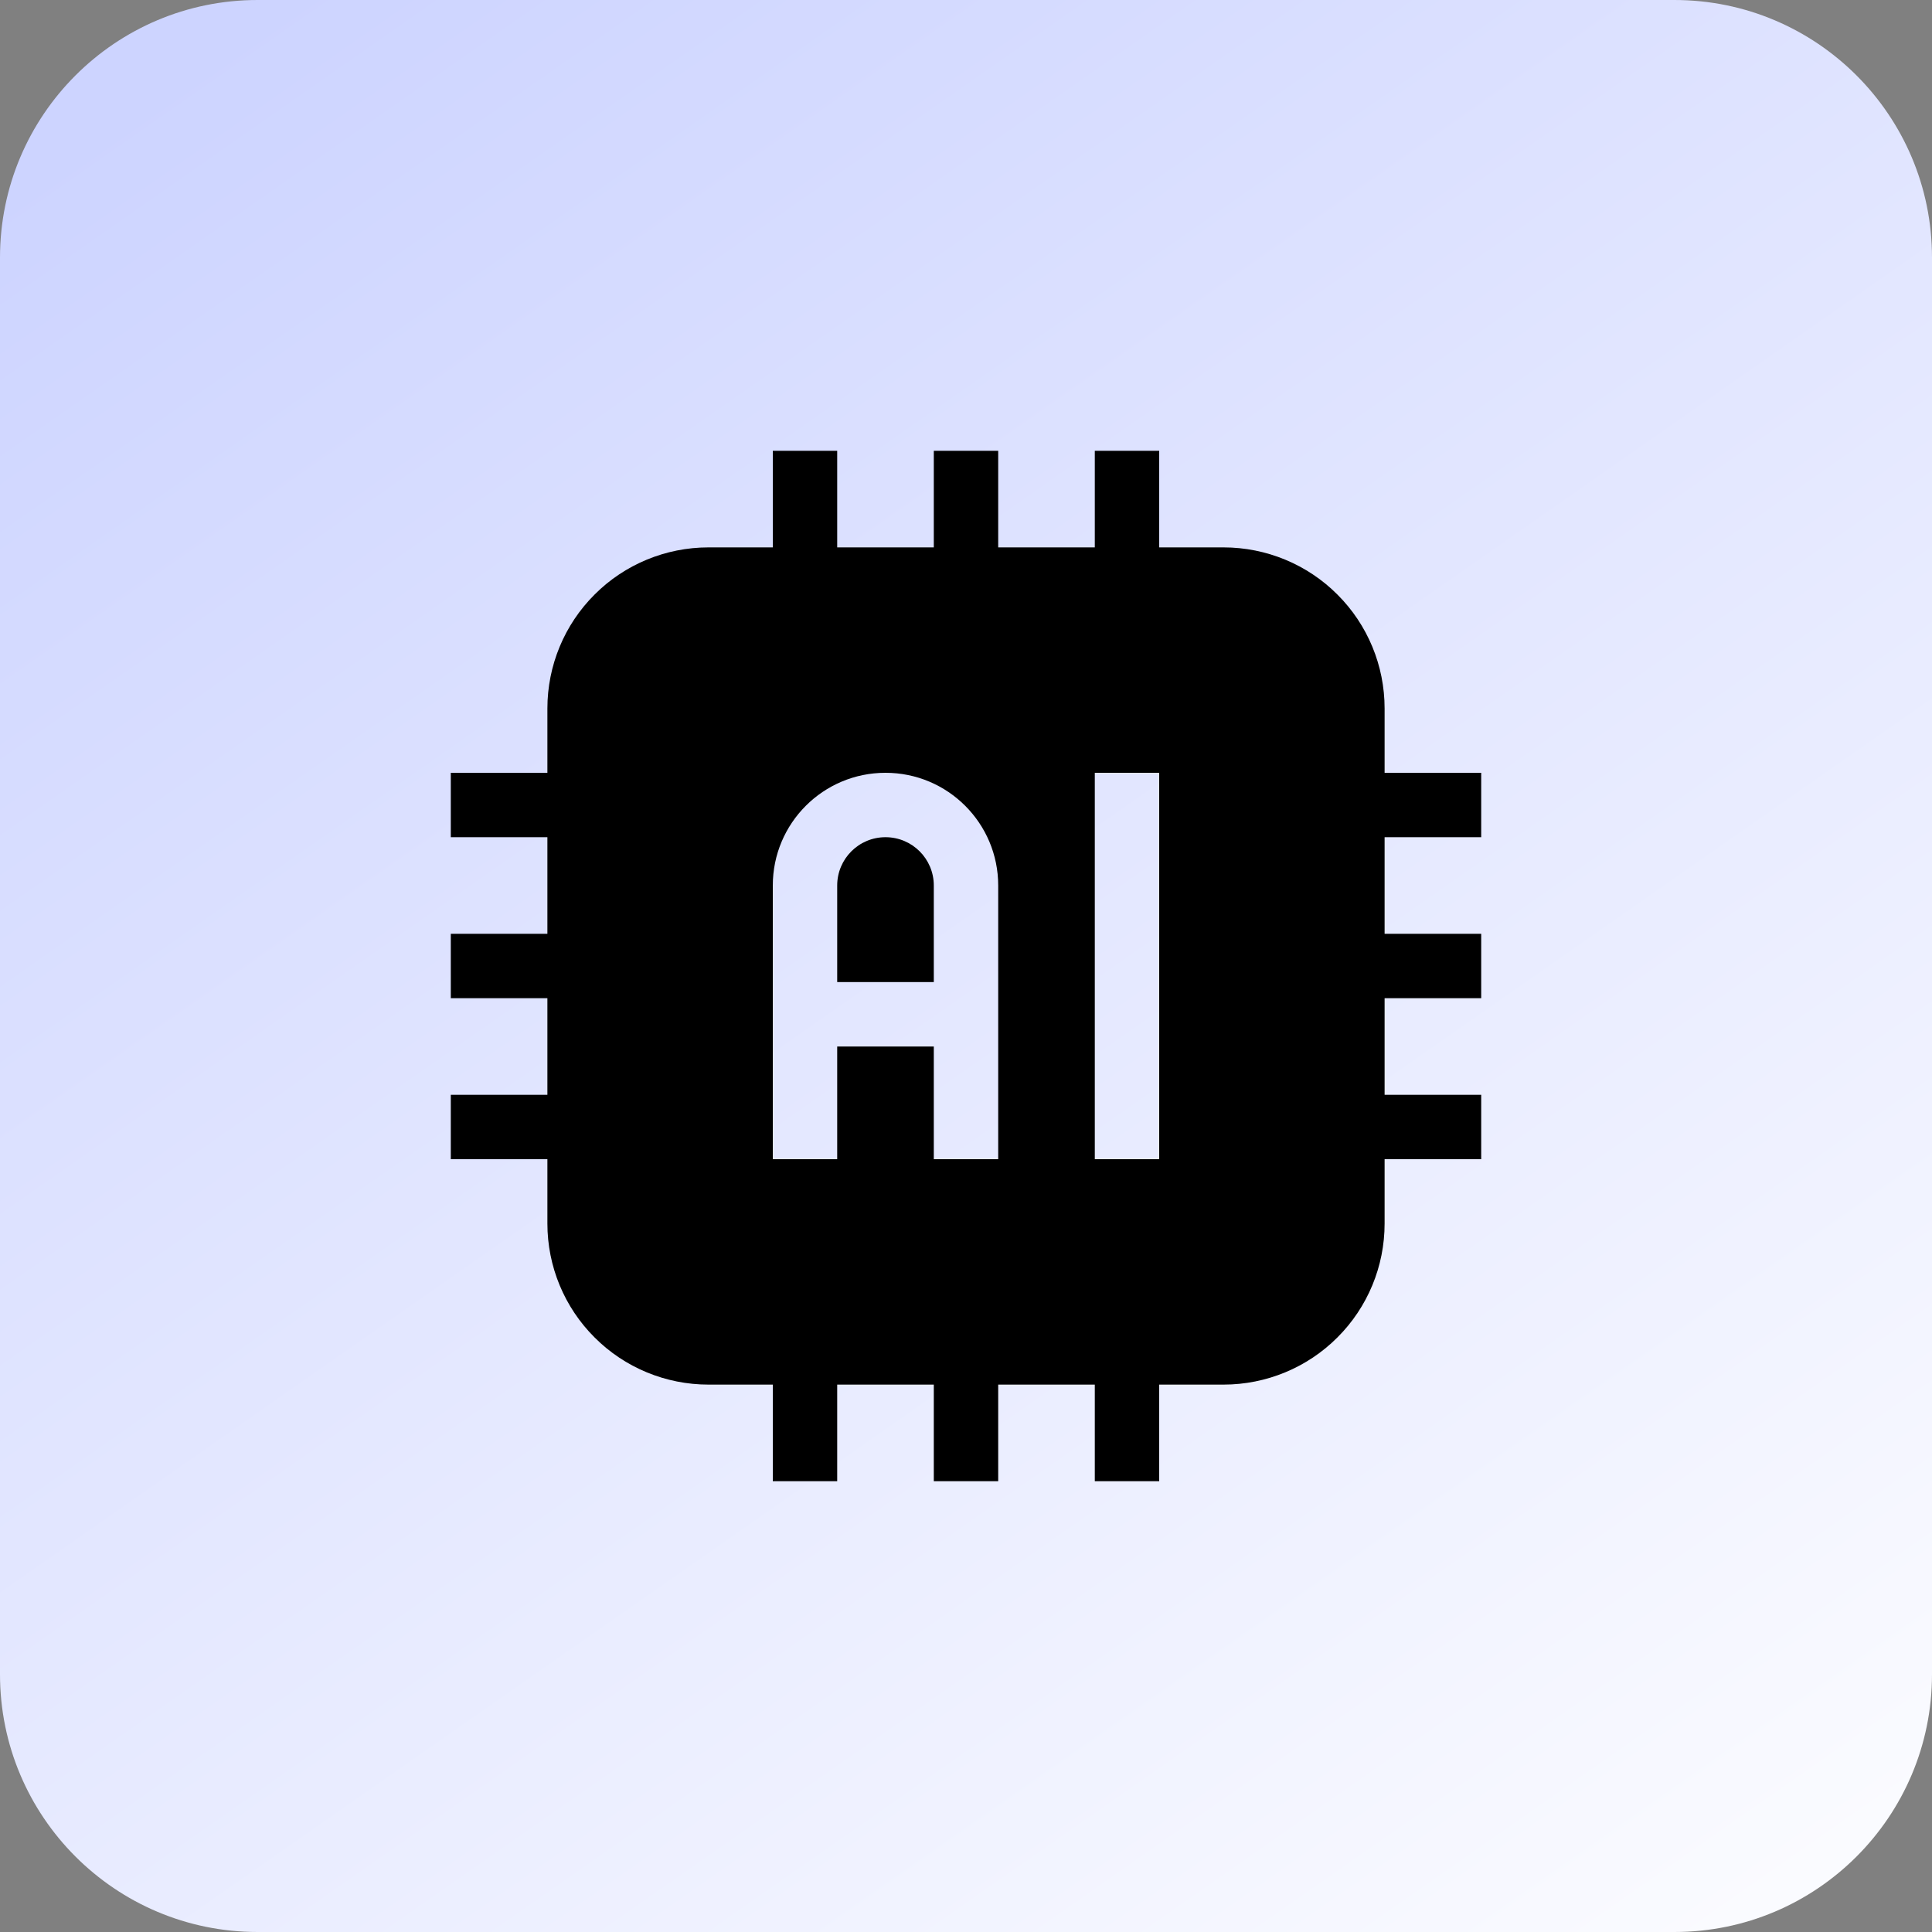
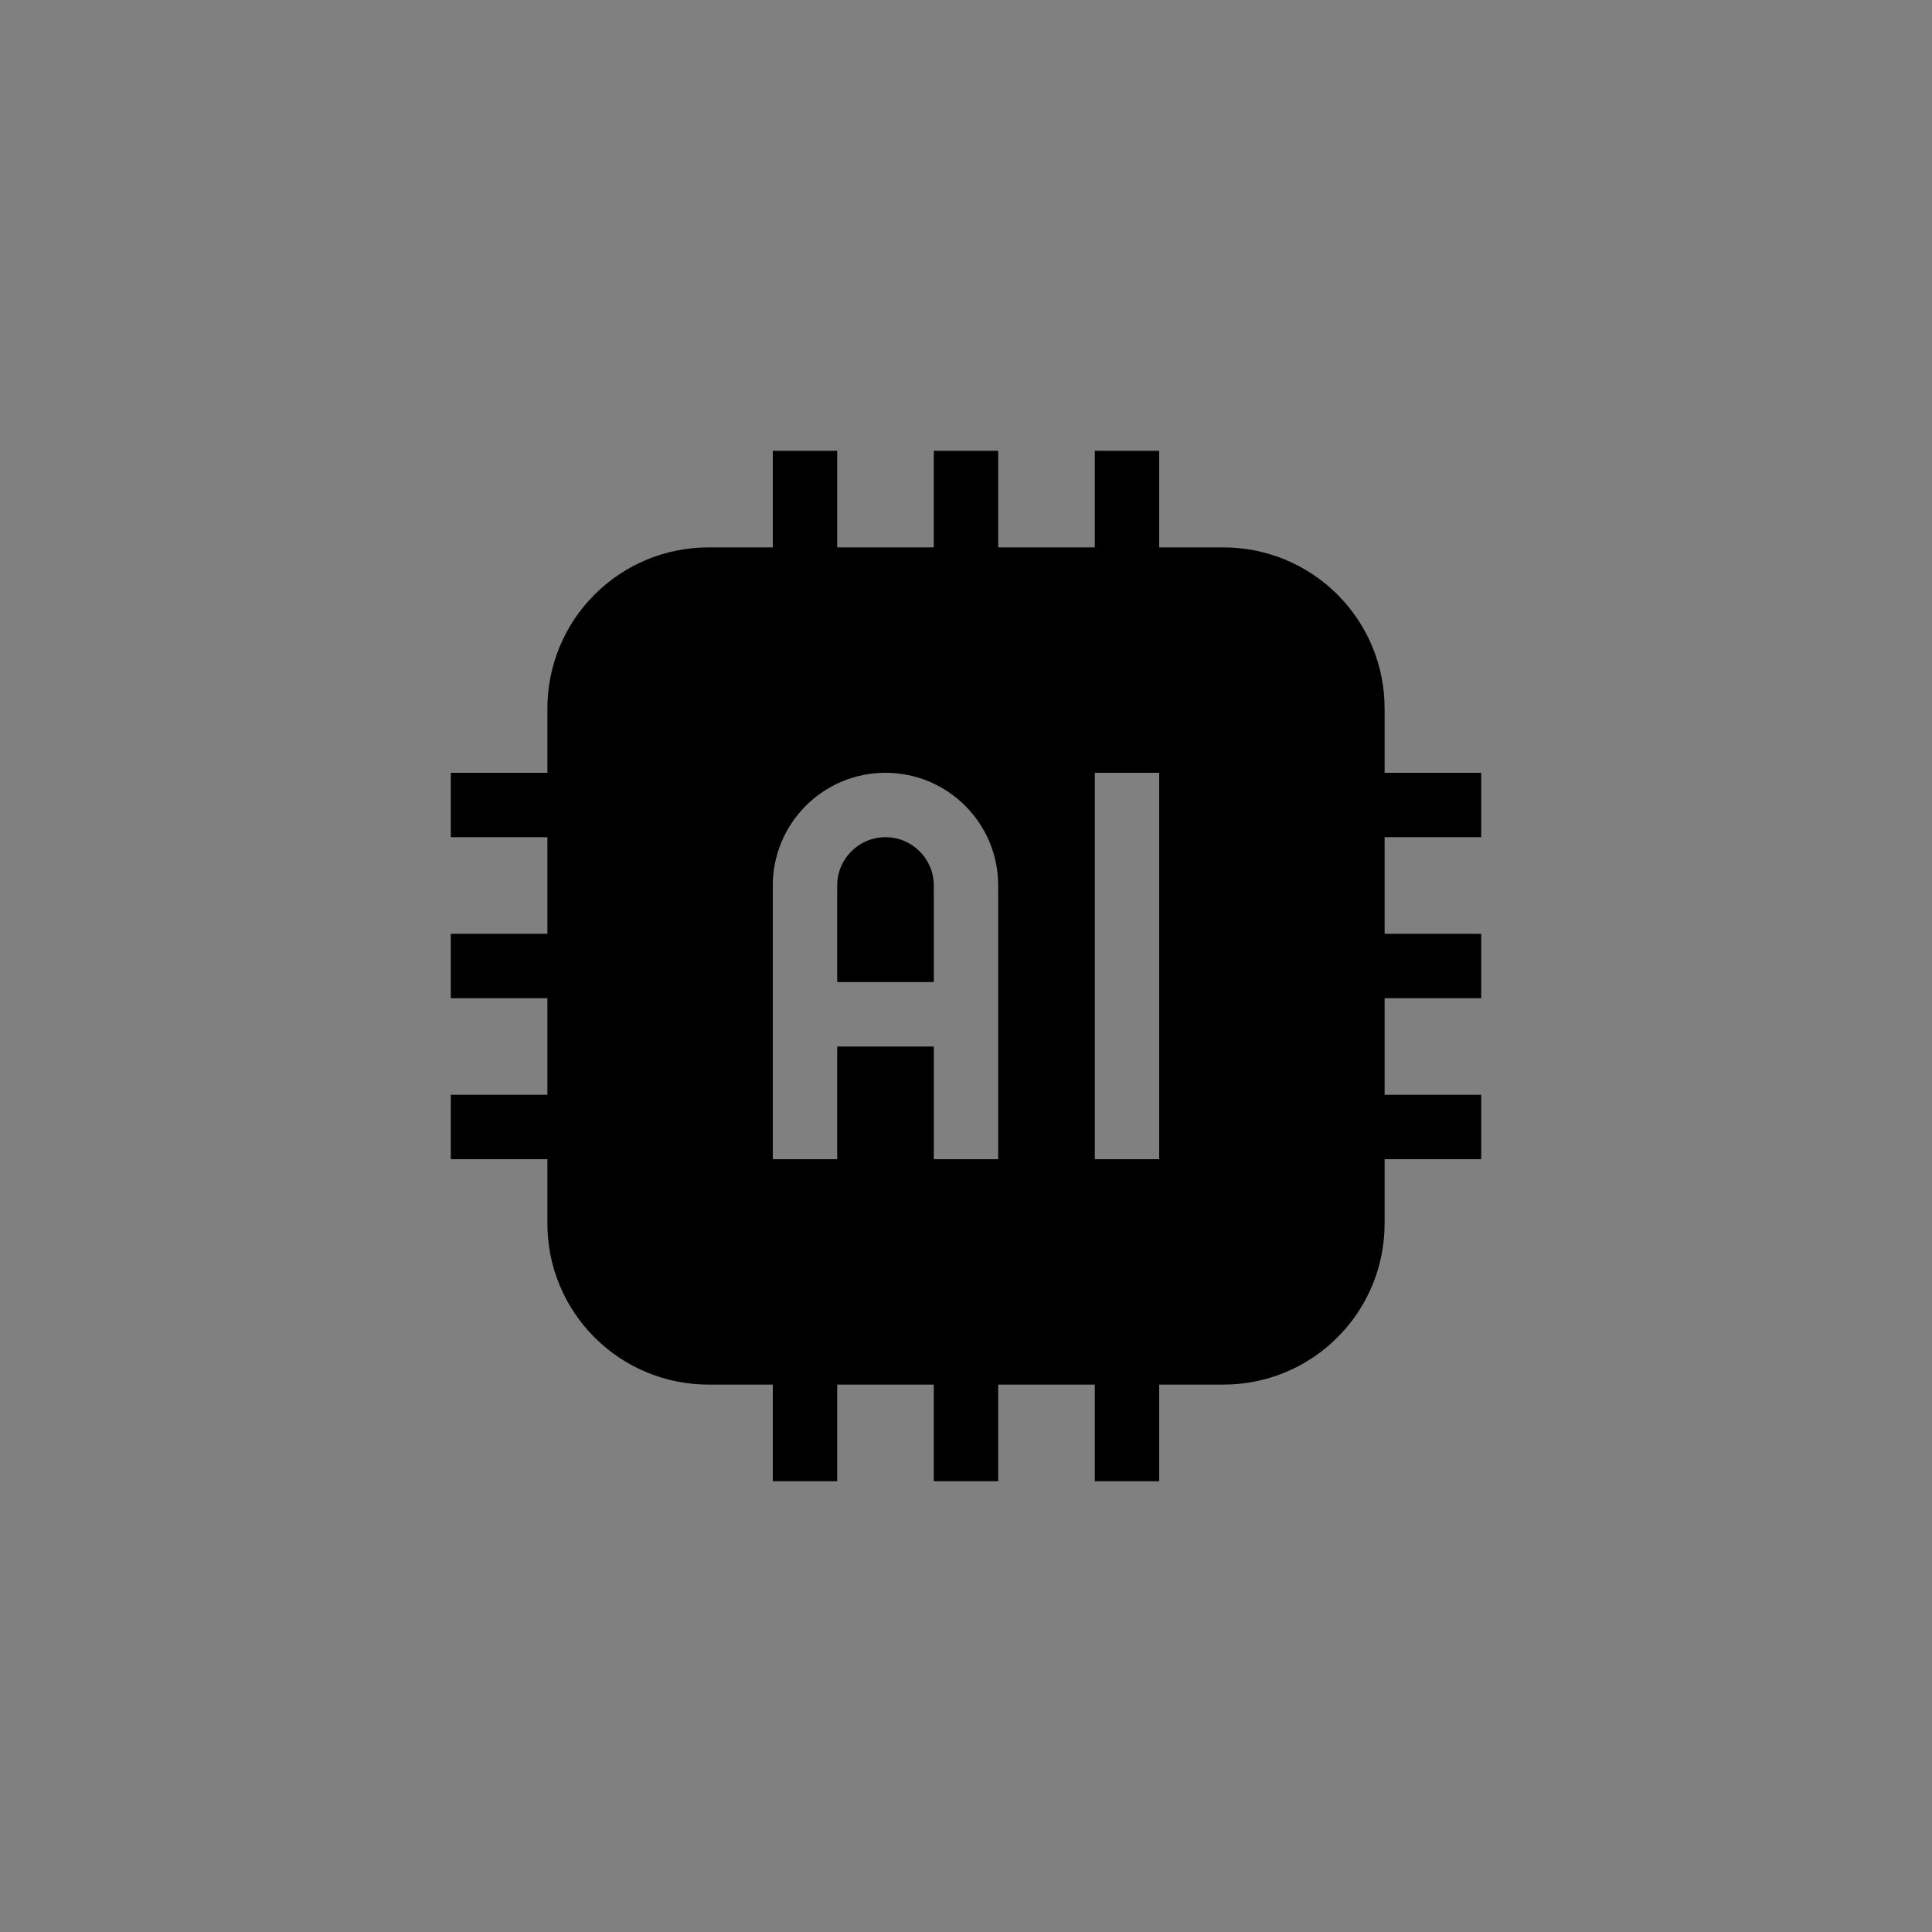
<svg xmlns="http://www.w3.org/2000/svg" width="60" height="60" viewBox="0 0 60 60" fill="none">
  <rect x="0" y="0" width="60" height="60" fill="#808080" stroke="none" />
-   <path d="M0 8C0 3.582 3.582 0 8 0H52C56.418 0 60 3.582 60 8V52C60 56.418 56.418 60 52 60H8C3.582 60 0 56.418 0 52V8Z" fill="url(#paint0_linear_684_3364)" />
  <g clip-path="url(#clip0_684_3364)">
    <path fill-rule="evenodd" clip-rule="evenodd" d="M34 17H31V14H29V17H26V14H24V17H22C20.675 17 19.4 17.527 18.465 18.465C17.525 19.402 17 20.674 17 22V24H14V26H17V29H14V31H17V34H14V36H17V38C17 39.326 17.525 40.598 18.465 41.535C19.4 42.473 20.675 43 22 43H24V46H26V43H29V46H31V43H34V46H36V43H38C39.325 43 40.6 42.473 41.535 41.535C42.475 40.598 43 39.326 43 38V36H46V34H43V31H46V29H43V26H46V24H43V22C43 20.674 42.475 19.402 41.535 18.465C40.6 17.527 39.325 17 38 17H36V14H34V17ZM34 24V36H36V24H34ZM24 27.5V36H26V32.5H29V36H31V27.5C31 25.567 29.435 24 27.5 24C25.565 24 24 25.567 24 27.5ZM29 30.5V27.5C29 26.672 28.33 26 27.5 26C26.67 26 26 26.672 26 27.5V30.5H29Z" fill="black" />
  </g>
  <defs>
    <linearGradient id="paint0_linear_684_3364" x1="8.5" y1="4.62433e-07" x2="56" y2="68" gradientUnits="userSpaceOnUse">
      <stop stop-color="#CDD4FF" />
      <stop offset="1" stop-color="white" />
    </linearGradient>
    <clipPath id="clip0_684_3364">
      <rect width="32" height="32" fill="white" transform="translate(14 14)" />
    </clipPath>
  </defs>
</svg>